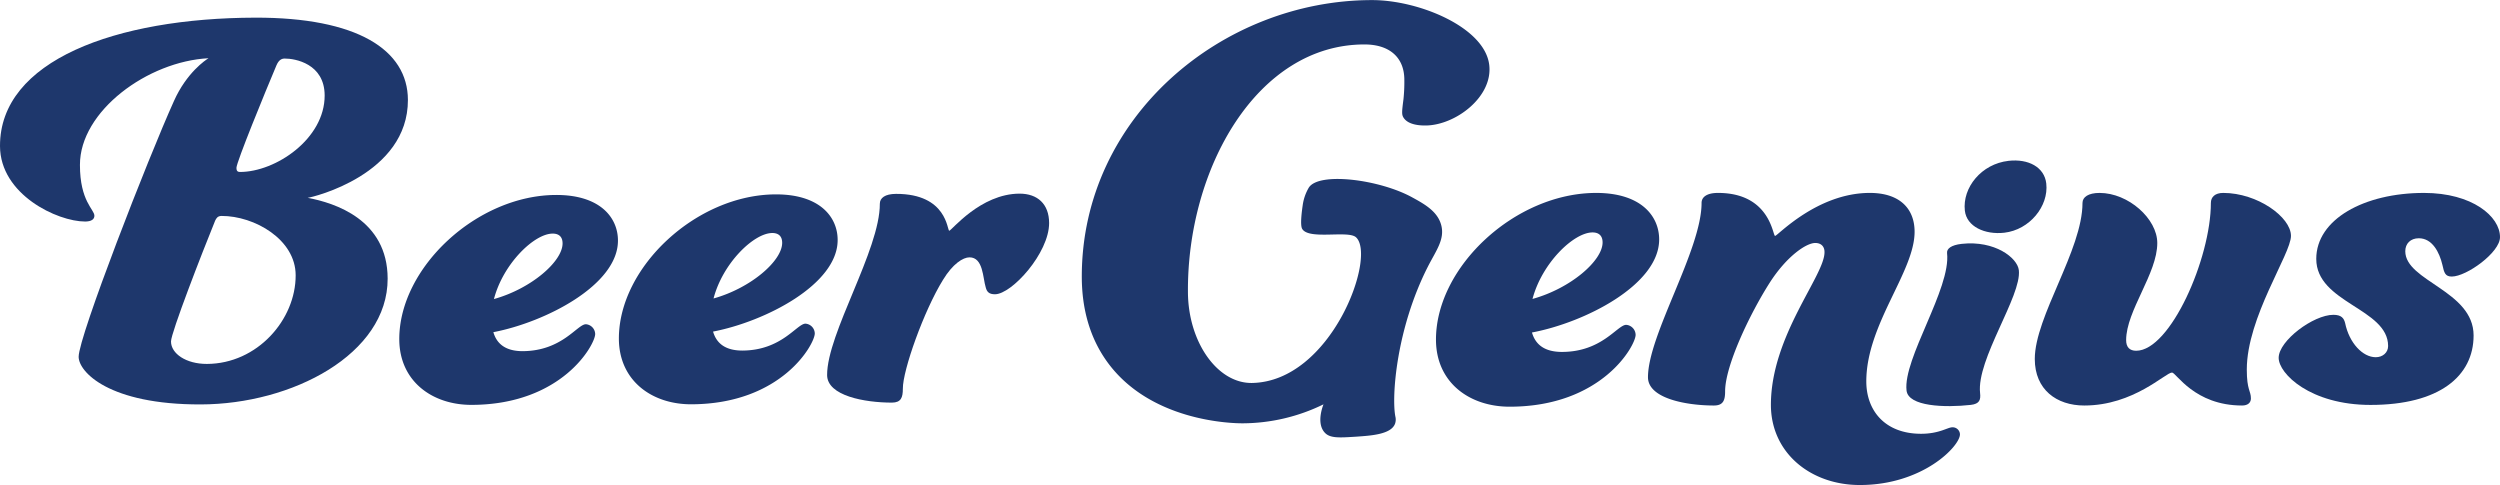
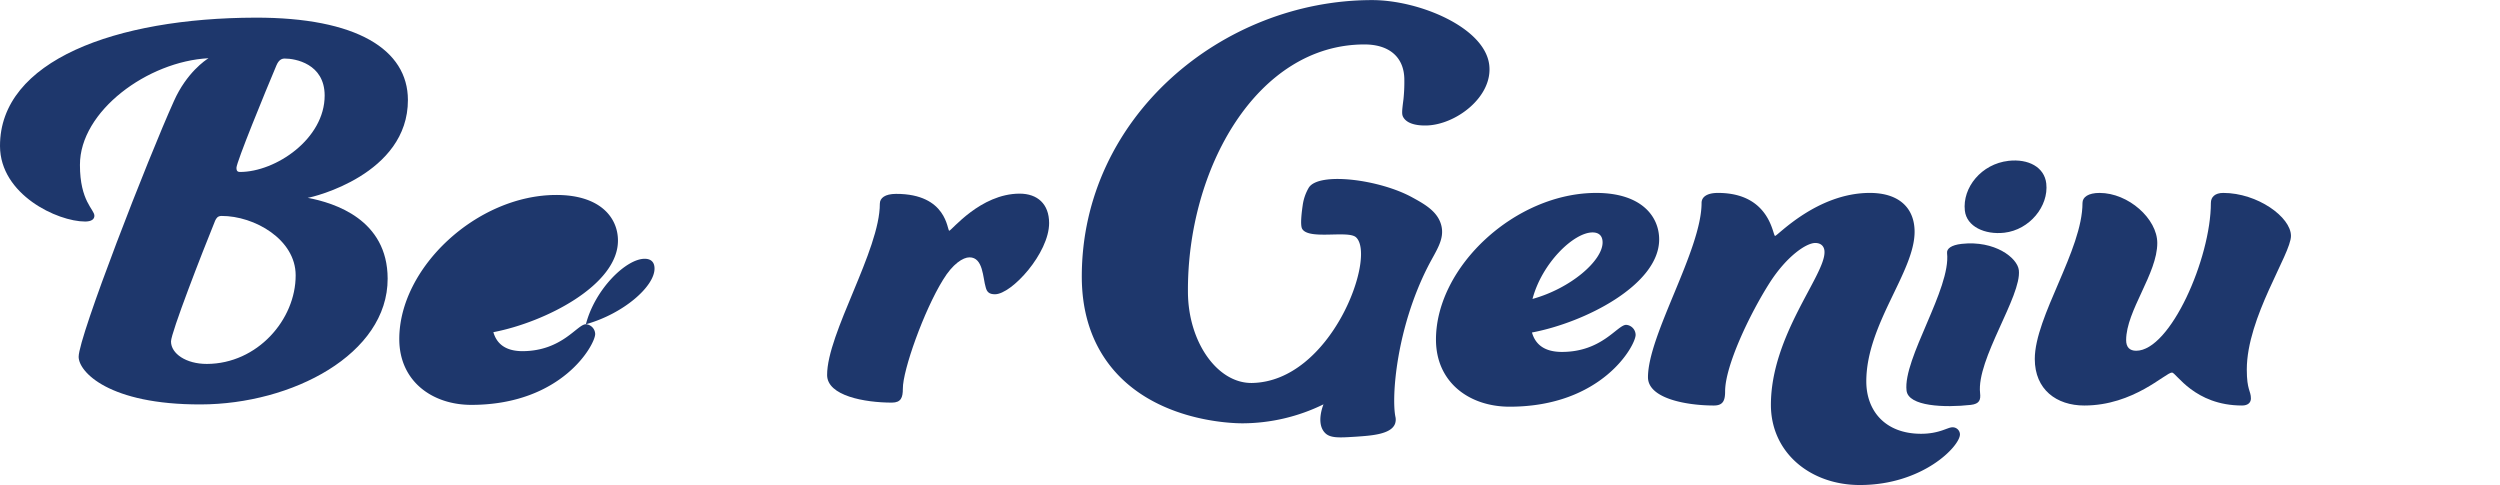
<svg xmlns="http://www.w3.org/2000/svg" viewBox="0 0 1371.91 266.16">
  <defs>
    <style>.a{fill:#1e376c;}</style>
  </defs>
  <path class="a" d="M325.82,525.34c0,1.9-1.58,3.17-5.07,3.18-15.22,0-46.66-14.78-46.73-41.42-.12-46.94,63.56-70.26,140-70.46,55.82-.14,83.77,17.54,83.85,45.13.1,40.91-52.19,53.42-55,53.74,14.91,2.82,43.79,11.94,43.88,44.29.11,41.54-52.47,69-102.57,69.09-50.43.13-67-17.9-67-26.15,0-11.1,38.09-108.88,52.28-140.31,6.93-15.56,17.38-22.57,19-23.52-33.29,1.67-70.64,29-70.57,58.54C317.87,517.43,325.81,521.85,325.82,525.34ZM392.1,528c-7.24,17.78-24.25,61.59-24.24,66.34,0,6.66,8.28,12.35,19.7,12.32,27.59-.07,48.77-24.23,48.71-48.65,0-19.66-22.61-32.61-40.68-32.56C393.37,525.48,392.74,526.75,392.1,528Zm33.71-85.4c-6.3,14.92-22.05,53.33-22.05,56.51,0,1.58.64,2.21,1.91,2.21,19.67,0,46.57-18.2,46.51-42-.05-17.45-16.23-20.26-21.93-20.24-1.59,0-3.18.68-4.44,3.54Z" transform="translate(-274.02 -406.95)" />
-   <path class="a" d="M595.54,584.88a5.52,5.52,0,0,1,5.09,5.38c0,5.71-18,38.74-67.76,38.87-21.57.06-39.68-12.9-39.74-36-.1-39.32,42.61-79.08,86-79.19,24.42-.07,34,12.59,34,25,.07,24.42-39.84,44.82-68.37,50.29,1.92,6.65,7,10.45,16.2,10.42C582.58,599.5,590.79,584.89,595.54,584.88Zm-50.46-13.82c20.6-5.76,37.69-20.71,37.66-30.55,0-3.8-2.23-5.38-5.41-5.37-10.14,0-27.22,16.56-32.25,35.92Z" transform="translate(-274.02 -406.95)" />
-   <path class="a" d="M716.05,584.56a5.52,5.52,0,0,1,5.09,5.38c0,5.71-18,38.74-67.76,38.87-21.57.06-39.68-12.9-39.74-36-.1-39.32,42.61-79.08,86.05-79.19,24.42-.07,34,12.59,34,25,.07,24.42-39.84,44.82-68.37,50.29,1.92,6.66,7,10.45,16.21,10.42C703.09,599.19,711.3,584.58,716.05,584.56Zm-50.46-13.82c20.6-5.76,37.69-20.71,37.66-30.54,0-3.81-2.23-5.39-5.4-5.38-10.15,0-27.23,16.56-32.26,35.92Z" transform="translate(-274.02 -406.95)" />
+   <path class="a" d="M595.54,584.88a5.52,5.52,0,0,1,5.09,5.38c0,5.71-18,38.74-67.76,38.87-21.57.06-39.68-12.9-39.74-36-.1-39.32,42.61-79.08,86-79.19,24.42-.07,34,12.59,34,25,.07,24.42-39.84,44.82-68.37,50.29,1.92,6.65,7,10.45,16.2,10.42C582.58,599.5,590.79,584.89,595.54,584.88Zc20.6-5.76,37.69-20.71,37.66-30.55,0-3.8-2.23-5.38-5.41-5.37-10.14,0-27.22,16.56-32.25,35.92Z" transform="translate(-274.02 -406.95)" />
  <path class="a" d="M833.52,513.21c9.84,0,16.19,5.67,16.22,16.13,0,16.5-20.51,39.07-29.71,39.09-3.17,0-4.44-1.25-5.08-3.79-1.6-5.07-1.31-16.49-8.92-16.47-3.49,0-9.19,3.52-14.56,12.41-10.42,16.83-22.07,49.53-22,59.68,0,4.76-.93,7.61-6,7.63-14.9,0-35.53-3.72-35.56-15.13-.06-22.84,29-68.58,28.93-94,0-3.17,2.84-5.4,8.87-5.42,28.22-.07,28,20.23,29.23,20.22S812,513.27,833.52,513.21Z" transform="translate(-274.02 -406.95)" />
  <path class="a" d="M1166.42,585.21a5.62,5.62,0,0,1,5.17,5.49c0,5.82-18.42,39.43-69.16,39.43-22,0-40.4-13.25-40.4-36.84,0-40.07,43.63-80.47,87.91-80.47,24.88,0,34.57,12.93,34.57,25.53,0,24.88-40.71,45.57-69.8,51.06,1.94,6.79,7.11,10.66,16.48,10.66C1153.17,600.07,1161.57,585.21,1166.42,585.21ZM1115,571c21-5.82,38.46-21,38.46-31,0-3.88-2.26-5.5-5.49-5.5C1137.66,534.47,1120.2,551.28,1115,571Z" transform="translate(-274.02 -406.95)" />
  <path class="a" d="M1270.15,540.29c-4.85,0-15.51,7.11-24.88,21.65-11.32,17.77-24.57,45.89-24.57,59.79,0,4.84-1,7.75-6.14,7.75-15.18,0-36.19-3.88-36.19-15.51,0-23.27,29.41-69.8,29.41-95.66,0-3.23,2.91-5.49,9-5.49,28.76,0,30,23.59,31.34,23.59s23-23.59,52-23.59c16.16,0,24.56,8.4,24.56,21.33,0,22-26.5,50.74-26.5,82.08,0,16.16,10.35,28.76,30.06,28.76,10,0,14.54-3.55,17.13-3.55a4,4,0,0,1,4.2,3.79v.09c0,6.46-20.36,27.79-54.94,27.79-27.15,0-48.8-17.77-48.8-44,0-37.81,29.41-70.77,29.41-83.7C1275.32,542.55,1273.7,540.29,1270.15,540.29Z" transform="translate(-274.02 -406.95)" />
  <path class="a" d="M1360.62,622.65c.41,3.65-.25,5.94-5.1,6.49-14.25,1.59-34.28.88-35.26-7.87-2-17.52,24.42-55.95,22.24-75.41-.28-2.43,2.26-4.44,8-5.09,18.19-2,30.63,7.65,31.39,14.46C1383.5,569.34,1358.55,604.16,1360.62,622.65Zm15.59-127.44c10.91-1.23,19.72,3.45,20.73,12.45,1.39,12.41-9.12,25.41-23.06,27-10.61,1.19-20.64-3.35-21.62-12.11-1.42-12.67,9.09-25.68,24-27.34Z" transform="translate(-274.02 -406.95)" />
  <path class="a" d="M1440.77,593.61c0,3.88,1.94,5.82,5.5,5.82,18.74,0,41-50.74,41-81.12,0-3.23,2.26-5.49,6.79-5.49,18.74,0,37.16,13.25,37.16,23.59,0,10-24.24,44.6-24.24,73.36,0,11.31,2.26,11.63,2.26,15.83,0,2.27-1.61,3.88-4.84,3.88-26.18,0-36.2-18.09-38.46-18.09-3.55,0-21,18.09-48.15,18.09-15.19,0-27.15-8.72-27.15-25.53,0-23.27,26.18-59.78,26.18-85.64,0-3.23,3.23-5.49,9.37-5.49,15.84,0,31.67,14.22,31.67,27.47C1457.9,557.09,1440.77,577.45,1440.77,593.61Z" transform="translate(-274.02 -406.95)" />
-   <path class="a" d="M1619.48,558.71c-3.56,0-4.2-1.94-5.17-6.46-1.62-6.79-5.5-14.55-12.93-14.55-4.52,0-7.43,2.91-7.43,7.11,0,16.48,37.49,21.65,37.49,46.22,0,22.29-18.75,38.13-56.56,38.13-33,0-50.41-17.13-50.41-25.85,0-9.38,19.06-23.6,30-23.6,4.53,0,5.82,1.94,6.47,4.53,2.26,11,9.69,18.74,16.8,18.74,3.88,0,6.79-2.58,6.79-6.14,0-20.68-39.43-23.59-39.43-47.83,0-21.65,26.18-36.19,59.14-36.19,26.5,0,41.69,12.93,41.69,24.24C1646,545.46,1627.56,558.71,1619.48,558.71Z" transform="translate(-274.02 -406.95)" />
  <path class="a" d="M1018.12,537.14c-4.4-3.94-26,1.63-29.53-4.64-1.27-2.22,0-10.8.33-13.1a26,26,0,0,1,3.37-9.56c5.75-8.67,38.87-4.37,56.66,5.4,7,3.81,13.89,7.75,15.92,15.1,2.18,7.9-2.84,14.2-7.28,22.93-17.36,34.13-20,71.42-17.84,82.28a6.91,6.91,0,0,1-.21,4c-2.22,5.76-13.07,6.45-20.87,7-10,.64-15,1-17.89-2.44-4.4-5.17-.89-14.23-.47-15.28a101.63,101.63,0,0,1-44.45,10.42c-5.34,0-52.13-.78-75.57-35.62-7.8-11.59-12.62-26.39-12.62-44.94C867.67,471.19,944.75,407,1027,407c25.65,0,61.62,14.86,64.24,35.42,2.25,17.58-18.4,33.21-34.79,33.4-1.85,0-9.54.11-12.26-4.38-1-1.6-.89-3.13,0-10a90.35,90.35,0,0,0,.48-10.66c0-12.5-8.33-19.44-21.87-19.44-59,0-97.42,68.21-96.88,136.11.22,27.41,16.24,49.88,35.07,49.66C1004.65,616.44,1029.59,547.43,1018.12,537.14Z" transform="translate(-274.02 -406.95)" />
</svg>